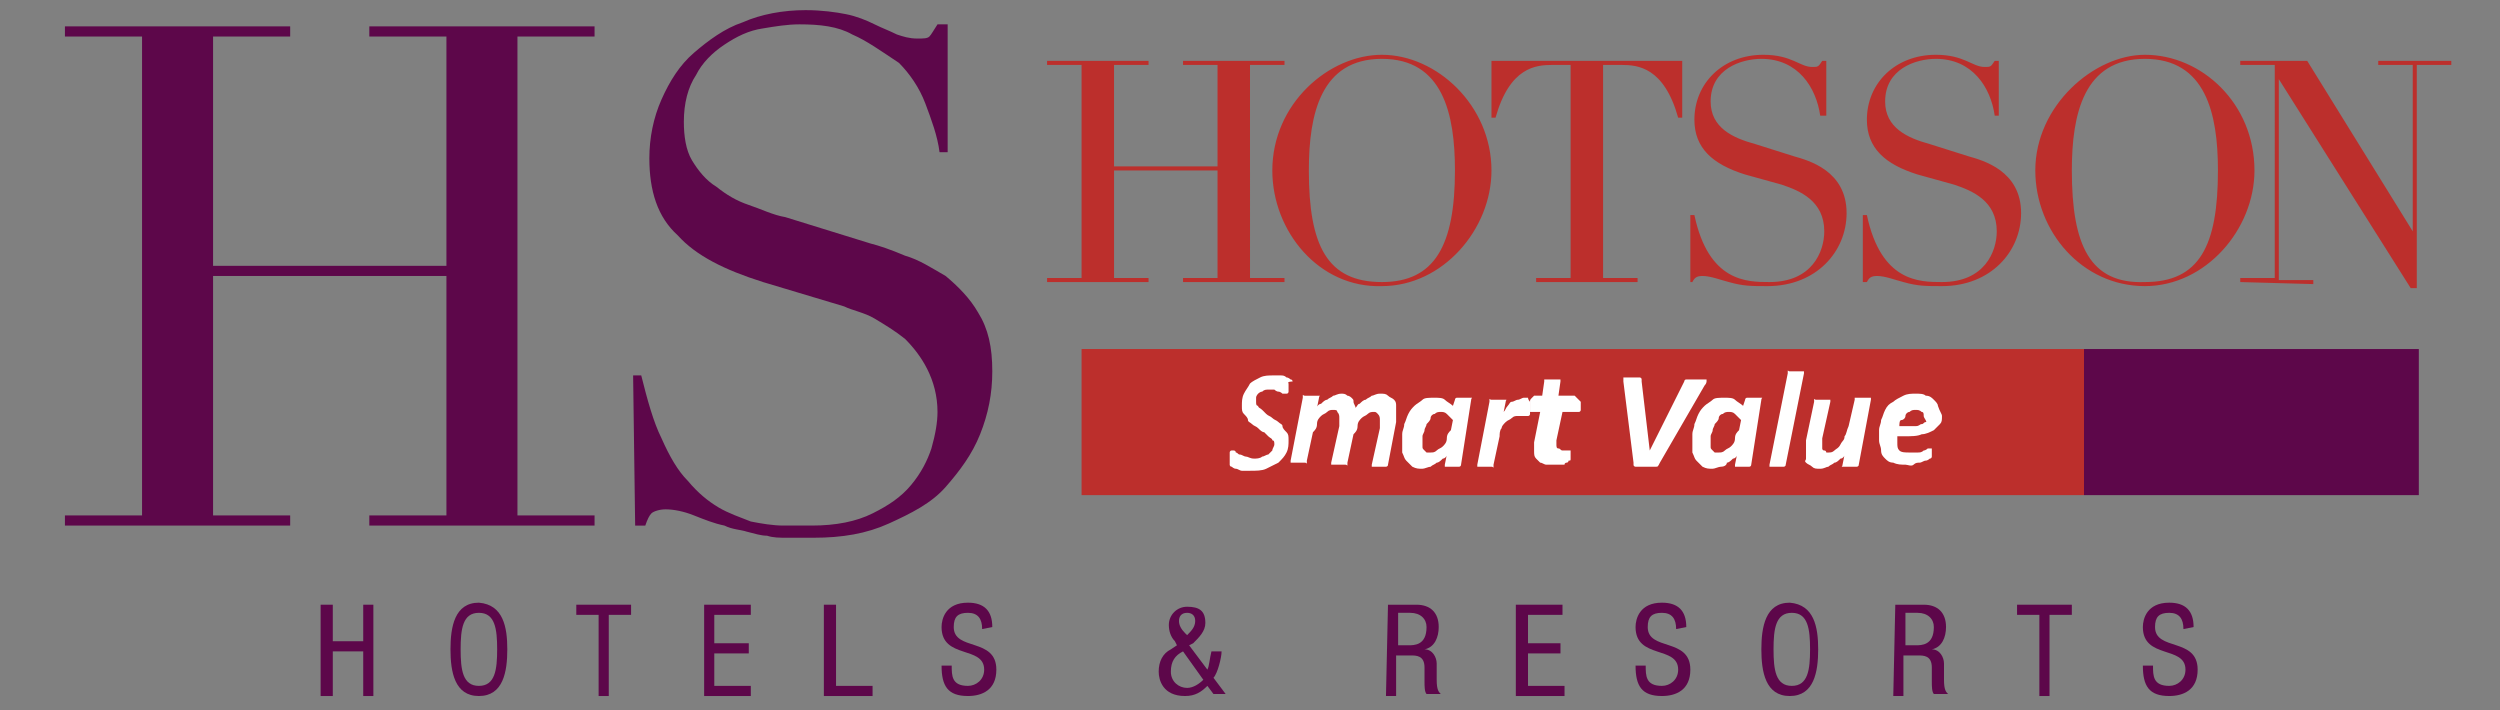
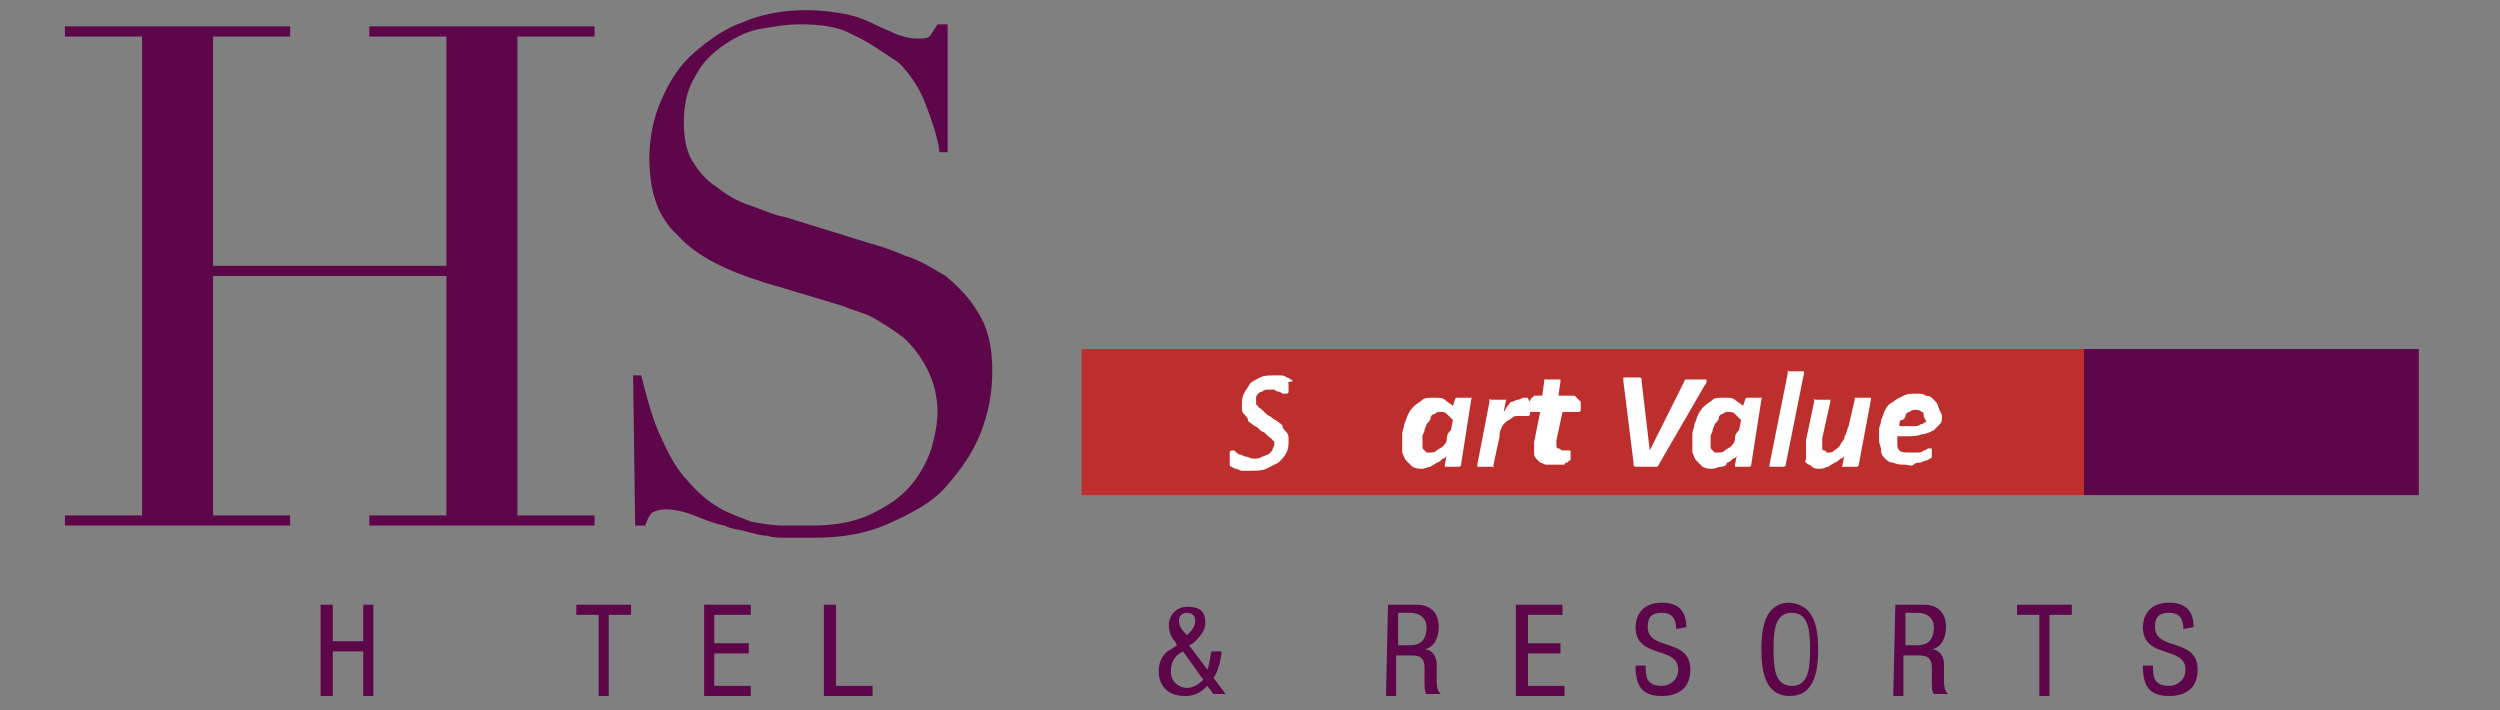
<svg xmlns="http://www.w3.org/2000/svg" version="1.1" id="Capa_1" x="0px" y="0px" viewBox="0 0 123.2 35" style="enable-background:new 0 0 123.2 35;" xml:space="preserve">
  <rect x="0" y="0" width="123.2" height="35" fill="#808080" stroke="none" />
  <style type="text/css">
	.st0{fill:#5D074A;}
	.st1{fill:#BC2F2C;}
	.st2{fill:#FFFFFF;}
</style>
  <g>
    <polygon class="st0" points="18.4,34.3 17.9,34.3 17.9,32.1 16.4,32.1 16.4,34.3 15.8,34.3 15.8,29.8 16.4,29.8 16.4,31.6    17.9,31.6 17.9,29.8 18.4,29.8  " />
-     <path class="st0" d="M25,32c0,1.1-0.2,2.3-1.4,2.3s-1.4-1.2-1.4-2.3c0-1.1,0.2-2.3,1.4-2.3C24.8,29.8,25,30.9,25,32 M22.7,32   c0,1,0.1,1.8,0.9,1.8c0.8,0,0.9-0.8,0.9-1.8s-0.1-1.8-0.9-1.8S22.7,31,22.7,32" />
    <polygon class="st0" points="30,34.3 29.5,34.3 29.5,30.3 28.4,30.3 28.4,29.8 31.1,29.8 31.1,30.3 30,30.3  " />
    <polygon class="st0" points="34.7,29.8 37,29.8 37,30.3 35.2,30.3 35.2,31.7 36.9,31.7 36.9,32.2 35.2,32.2 35.2,33.8 37,33.8    37,34.3 34.7,34.3  " />
    <polygon class="st0" points="40.6,29.8 41.2,29.8 41.2,33.8 43,33.8 43,34.3 40.6,34.3  " />
-     <path class="st0" d="M48.4,31c0-0.5-0.2-0.8-0.7-0.8c-0.5,0-0.7,0.2-0.7,0.7c0,1.2,2.1,0.5,2.1,2.1c0,1-0.7,1.3-1.4,1.3   c-1,0-1.3-0.5-1.3-1.5h0.5c0,0.5,0,1,0.8,1c0.4,0,0.8-0.3,0.8-0.8c0-1.2-2.1-0.5-2.1-2.1c0-0.4,0.2-1.2,1.3-1.2   c0.8,0,1.2,0.4,1.2,1.2L48.4,31L48.4,31z" />
    <path class="st0" d="M59.5,33c0.1-0.2,0.1-0.5,0.2-0.9h0.5c0,0.3-0.2,1.1-0.4,1.3l0.6,0.8h-0.6l-0.3-0.4c-0.3,0.3-0.6,0.5-1.1,0.5   c-1.1,0-1.3-0.8-1.3-1.2c0-0.5,0.2-0.9,0.6-1.1l0.3-0.2l-0.1-0.2c-0.2-0.2-0.3-0.5-0.3-0.8c0-0.5,0.4-0.9,0.9-0.9   c0.6,0,0.9,0.2,0.9,0.8c0,0.4-0.3,0.7-0.6,1l-0.2,0.1L59.5,33z M58.3,32.1c-0.4,0.2-0.6,0.5-0.6,1c0,0.5,0.4,0.8,0.8,0.8   c0.3,0,0.6-0.2,0.8-0.4L58.3,32.1z M58.5,31.3c0.2-0.2,0.4-0.4,0.4-0.7c0-0.3-0.2-0.4-0.4-0.4c-0.3,0-0.4,0.2-0.4,0.4   c0,0.2,0.1,0.4,0.3,0.6l0.1,0.1L58.5,31.3z" />
    <path class="st0" d="M68.4,29.8h1.4c0.7,0,1.1,0.4,1.1,1.1c0,0.5-0.2,1-0.7,1.1v0c0.4,0,0.6,0.4,0.6,0.7l0,0.8   c0,0.5,0.1,0.6,0.2,0.7h-0.7c-0.1-0.1-0.1-0.4-0.1-0.6l0-0.7c0-0.6-0.4-0.6-0.7-0.6h-0.7v2h-0.5L68.4,29.8L68.4,29.8z M68.9,31.8   h0.5c0.3,0,0.9,0,0.9-0.9c0-0.4-0.3-0.7-0.8-0.7h-0.6V31.8z" />
    <polygon class="st0" points="74.7,29.8 77,29.8 77,30.3 75.3,30.3 75.3,31.7 76.9,31.7 76.9,32.2 75.3,32.2 75.3,33.8 77.1,33.8    77.1,34.3 74.7,34.3  " />
    <path class="st0" d="M82.6,31c0-0.5-0.2-0.8-0.7-0.8c-0.5,0-0.7,0.2-0.7,0.7c0,1.2,2.1,0.5,2.1,2.1c0,1-0.7,1.3-1.4,1.3   c-1,0-1.3-0.5-1.3-1.5h0.5c0,0.5,0,1,0.8,1c0.4,0,0.8-0.3,0.8-0.8c0-1.2-2.1-0.5-2.1-2.1c0-0.4,0.2-1.2,1.3-1.2   c0.8,0,1.2,0.4,1.2,1.2L82.6,31L82.6,31z" />
    <path class="st0" d="M89.6,32c0,1.1-0.2,2.3-1.4,2.3c-1.2,0-1.4-1.2-1.4-2.3c0-1.1,0.2-2.3,1.4-2.3C89.4,29.8,89.6,30.9,89.6,32    M87.4,32c0,1,0.1,1.8,0.9,1.8s0.9-0.8,0.9-1.8s-0.1-1.8-0.9-1.8S87.4,31,87.4,32" />
    <path class="st0" d="M93.4,29.8h1.4c0.7,0,1.1,0.4,1.1,1.1c0,0.5-0.2,1-0.7,1.1v0c0.4,0,0.6,0.4,0.6,0.7l0,0.8   c0,0.5,0.1,0.6,0.2,0.7h-0.7c-0.1-0.1-0.1-0.4-0.1-0.6l0-0.7c0-0.6-0.4-0.6-0.7-0.6h-0.7v2h-0.5L93.4,29.8L93.4,29.8z M93.9,31.8   h0.5c0.3,0,0.9,0,0.9-0.9c0-0.4-0.3-0.7-0.8-0.7h-0.6V31.8z" />
    <polygon class="st0" points="101,34.3 100.5,34.3 100.5,30.3 99.4,30.3 99.4,29.8 102.1,29.8 102.1,30.3 101,30.3  " />
    <path class="st0" d="M107.6,31c0-0.5-0.2-0.8-0.7-0.8c-0.5,0-0.7,0.2-0.7,0.7c0,1.2,2.1,0.5,2.1,2.1c0,1-0.7,1.3-1.4,1.3   c-1,0-1.3-0.5-1.3-1.5h0.5c0,0.5,0,1,0.8,1c0.4,0,0.8-0.3,0.8-0.8c0-1.2-2.1-0.5-2.1-2.1c0-0.4,0.2-1.2,1.3-1.2   c0.8,0,1.2,0.4,1.2,1.2L107.6,31L107.6,31z" />
-     <path class="st1" d="M51.6,13.9h5v-0.2h-1.7V8.4h5.1v5.3h-1.7v0.2h5v-0.2h-1.7V3.2h1.7V3h-5v0.2h1.7v5h-5.1v-5h1.7V3h-5v0.2h1.7   v10.5h-1.7V13.9z M62.7,8.4c0-3.3,2.8-5.7,5.4-5.7c2.7,0,5.4,2.5,5.4,5.7c0,2.9-2.4,5.7-5.4,5.7C65,14.2,62.7,11.4,62.7,8.4    M64.5,8.4c0,3.7,0.9,5.5,3.6,5.5c2.6,0,3.6-1.8,3.6-5.5c0-2.8-0.6-5.5-3.6-5.5S64.5,5.6,64.5,8.4 M75.7,13.9h5v-0.2H79V3.2h0.9   c0.8,0,2.1,0.1,2.8,2.6h0.2V3h-9.4v2.8h0.2c0.7-2.5,2-2.6,2.8-2.6h0.9v10.5h-1.7L75.7,13.9L75.7,13.9z M83.2,13.9h0.2   c0.1-0.2,0.2-0.3,0.5-0.3c0.4,0,0.9,0.2,1.3,0.3c0.7,0.2,1.1,0.2,1.9,0.2c2.4,0,3.9-1.7,3.9-3.6c0-2.1-1.9-2.6-2.6-2.8l-1.9-0.6   c-1.1-0.3-2.2-0.8-2.2-2.1c0-1.6,1.5-2.1,2.5-2.1c1.8,0,2.7,1.4,2.9,2.8H90V3h-0.2c-0.2,0.3-0.2,0.3-0.5,0.3c-0.6,0-1-0.6-2.4-0.6   c-2,0-3.4,1.4-3.4,3.2c0,1.4,0.9,2.2,2.5,2.7l1.8,0.5c0.9,0.3,2.1,0.8,2.1,2.3c0,1-0.6,2.5-2.7,2.5c-1.1,0-3,0-3.7-3.3h-0.2V13.9z    M91.8,13.9h0.2c0.1-0.2,0.2-0.3,0.5-0.3c0.4,0,0.9,0.2,1.3,0.3c0.7,0.2,1.1,0.2,1.9,0.2c2.4,0,3.9-1.7,3.9-3.6   c0-2.1-1.9-2.6-2.6-2.8l-1.9-0.6c-1.1-0.3-2.2-0.8-2.2-2.1c0-1.6,1.5-2.1,2.5-2.1c1.8,0,2.7,1.4,2.9,2.8h0.2V3h-0.2   c-0.2,0.3-0.2,0.3-0.5,0.3c-0.6,0-1-0.6-2.4-0.6c-2,0-3.4,1.4-3.4,3.2c0,1.4,0.9,2.2,2.5,2.7l1.8,0.5c0.9,0.3,2.1,0.8,2.1,2.3   c0,1-0.6,2.5-2.7,2.5c-1.1,0-3,0-3.7-3.3h-0.2L91.8,13.9L91.8,13.9z M100.3,8.4c0,3,2.3,5.7,5.4,5.7c3,0,5.4-2.8,5.4-5.7   c0-3.3-2.6-5.7-5.4-5.7C103.2,2.7,100.3,5.2,100.3,8.4 M102.1,8.4c0-2.8,0.6-5.5,3.6-5.5s3.6,2.7,3.6,5.5c0,3.7-0.9,5.5-3.6,5.5   C103,14,102.1,12.1,102.1,8.4 M110.4,13.9v-0.2h1.7V3.2h-1.7V3h3.3l5.2,8.4h0V3.2h-1.7V3h3.6v0.2h-1.7v11h-0.3l-6.5-10.3h0v9.9h1.7   v0.2L110.4,13.9L110.4,13.9z" />
    <rect x="53.3" y="17.2" class="st1" width="49.4" height="7.2" />
    <rect x="102.7" y="17.2" class="st0" width="16.5" height="7.2" />
    <polygon class="st0" points="3.2,25.4 7,25.4 7,1.8 3.2,1.8 3.2,1.3 14.3,1.3 14.3,1.8 10.5,1.8 10.5,13.1 22,13.1 22,1.8    18.2,1.8 18.2,1.3 29.3,1.3 29.3,1.8 25.5,1.8 25.5,25.4 29.3,25.4 29.3,25.9 18.2,25.9 18.2,25.4 22,25.4 22,13.6 10.5,13.6    10.5,25.4 14.3,25.4 14.3,25.9 3.2,25.9  " />
    <path class="st0" d="M31.2,18.5h0.4c0.3,1.2,0.6,2.3,1,3.1c0.4,0.9,0.8,1.6,1.3,2.1c0.5,0.6,1,1,1.5,1.3c0.5,0.3,1.1,0.5,1.6,0.7   c0.5,0.1,1.1,0.2,1.6,0.2c0.5,0,1,0,1.4,0c1.2,0,2.2-0.2,3-0.6c0.8-0.4,1.4-0.8,1.9-1.4c0.5-0.6,0.8-1.2,1-1.8   c0.2-0.7,0.3-1.3,0.3-1.8c0-0.8-0.2-1.5-0.5-2.1c-0.3-0.6-0.7-1.1-1.1-1.5c-0.5-0.4-1-0.7-1.5-1c-0.5-0.3-1.1-0.4-1.5-0.6l-4-1.2   c-1.9-0.6-3.3-1.3-4.2-2.3c-1-0.9-1.4-2.2-1.4-3.8c0-1,0.2-2,0.6-2.9c0.4-0.9,0.9-1.7,1.6-2.3s1.5-1.2,2.4-1.5   c0.9-0.4,2-0.6,3.1-0.6c0.8,0,1.5,0.1,2,0.2c0.5,0.1,1,0.3,1.4,0.5c0.4,0.2,0.7,0.3,1.1,0.5c0.3,0.1,0.6,0.2,1,0.2   c0.3,0,0.5,0,0.6-0.1c0.1-0.1,0.2-0.3,0.4-0.6h0.5v6.3h-0.4c-0.1-0.8-0.4-1.6-0.7-2.4c-0.3-0.8-0.8-1.5-1.3-2   C43.4,2.5,42.7,2,42,1.7c-0.7-0.4-1.6-0.5-2.6-0.5c-0.6,0-1.2,0.1-1.8,0.2c-0.7,0.1-1.3,0.4-1.9,0.8c-0.6,0.4-1.1,0.9-1.4,1.5   c-0.4,0.6-0.6,1.4-0.6,2.3c0,0.7,0.1,1.4,0.4,1.9c0.3,0.5,0.7,1,1.2,1.3c0.5,0.4,1,0.7,1.6,0.9c0.6,0.2,1.2,0.5,1.8,0.6l4.2,1.3   c0.4,0.1,1,0.3,1.7,0.6c0.7,0.2,1.3,0.6,2,1c0.6,0.5,1.2,1.1,1.6,1.8c0.5,0.8,0.7,1.7,0.7,2.9c0,1.1-0.2,2.1-0.6,3.1   c-0.4,1-1,1.8-1.7,2.6s-1.7,1.3-2.8,1.8c-1.1,0.5-2.3,0.7-3.7,0.7c-0.5,0-0.9,0-1.3,0s-0.7,0-1-0.1c-0.3,0-0.6-0.1-1-0.2   c-0.3-0.1-0.7-0.1-1.1-0.3c-0.5-0.1-1-0.3-1.5-0.5c-0.5-0.2-1-0.3-1.4-0.3c-0.3,0-0.6,0.1-0.7,0.2c-0.1,0.1-0.2,0.3-0.3,0.6h-0.5   L31.2,18.5L31.2,18.5z" />
    <path class="st2" d="M63.5,18.9C63.5,18.9,63.5,18.9,63.5,18.9c0,0.1,0,0.2,0,0.2c0,0,0,0.1,0,0.1s0,0.1,0,0.1c0,0,0,0.1-0.1,0.1   c0,0,0,0-0.1,0c0,0-0.1,0-0.1,0c0,0-0.1-0.1-0.2-0.1s-0.2-0.1-0.2-0.1c-0.1,0-0.2,0-0.3,0c-0.1,0-0.2,0-0.3,0.1   c-0.1,0-0.2,0.1-0.2,0.1s-0.1,0.1-0.1,0.2c0,0.1,0,0.1,0,0.2c0,0.1,0,0.2,0.1,0.2c0,0.1,0.1,0.1,0.2,0.2s0.1,0.1,0.2,0.2   c0.1,0.1,0.2,0.1,0.3,0.2c0.1,0.1,0.2,0.1,0.3,0.2s0.2,0.1,0.2,0.2s0.1,0.2,0.2,0.3s0.1,0.2,0.1,0.4c0,0.2,0,0.4-0.1,0.6   s-0.2,0.3-0.4,0.5c-0.2,0.1-0.4,0.2-0.6,0.3c-0.2,0.1-0.5,0.1-0.8,0.1c-0.1,0-0.3,0-0.4,0c-0.1,0-0.2-0.1-0.3-0.1   c-0.1,0-0.2-0.1-0.2-0.1c-0.1,0-0.1-0.1-0.1-0.1c0,0,0-0.1,0-0.2c0,0,0,0,0-0.1c0,0,0-0.1,0-0.1c0,0,0-0.1,0-0.1c0,0,0-0.1,0-0.1   c0,0,0-0.1,0.1-0.1c0,0,0,0,0.1,0c0,0,0.1,0,0.1,0.1c0.1,0,0.1,0.1,0.2,0.1c0.1,0,0.2,0.1,0.3,0.1c0.1,0,0.2,0.1,0.4,0.1   c0.1,0,0.3,0,0.4-0.1c0.1,0,0.2-0.1,0.3-0.1c0.1-0.1,0.1-0.1,0.2-0.2c0-0.1,0.1-0.2,0.1-0.3c0-0.1,0-0.2-0.1-0.2   c0-0.1-0.1-0.1-0.2-0.2c-0.1-0.1-0.1-0.1-0.2-0.2c-0.1,0-0.2-0.1-0.3-0.2c-0.1-0.1-0.2-0.1-0.3-0.2c-0.1-0.1-0.2-0.1-0.2-0.2   s-0.1-0.2-0.2-0.3s-0.1-0.2-0.1-0.4c0-0.2,0-0.4,0.1-0.6c0.1-0.2,0.2-0.3,0.3-0.5c0.1-0.1,0.3-0.2,0.5-0.3s0.4-0.1,0.7-0.1   c0.1,0,0.2,0,0.3,0s0.2,0,0.3,0.1c0.1,0,0.2,0.1,0.2,0.1c0.1,0,0.1,0.1,0.1,0.1S63.4,18.8,63.5,18.9C63.5,18.8,63.5,18.8,63.5,18.9   " />
-     <path class="st2" d="M68.4,22.9C68.4,22.9,68.4,22.9,68.4,22.9c0,0.1-0.1,0.1-0.1,0.1c0,0-0.1,0-0.1,0c-0.1,0-0.1,0-0.2,0   c-0.1,0-0.2,0-0.2,0s-0.1,0-0.1,0c0,0-0.1,0-0.1,0c0,0,0,0,0-0.1l0.4-1.8c0-0.1,0-0.1,0-0.2s0-0.1,0-0.2c0-0.1,0-0.2-0.1-0.3   s-0.1-0.1-0.2-0.1c-0.1,0-0.2,0-0.3,0.1c-0.1,0.1-0.2,0.1-0.3,0.2c-0.1,0.1-0.2,0.2-0.2,0.4s-0.1,0.3-0.2,0.4l-0.3,1.4   c0,0,0,0,0,0.1s0,0-0.1,0c0,0-0.1,0-0.1,0c-0.1,0-0.1,0-0.2,0c-0.1,0-0.2,0-0.2,0s-0.1,0-0.1,0c0,0-0.1,0-0.1,0c0,0,0,0,0-0.1   l0.4-1.8c0-0.1,0-0.1,0-0.2c0-0.1,0-0.1,0-0.2c0-0.1,0-0.2-0.1-0.3c0-0.1-0.1-0.1-0.2-0.1c-0.1,0-0.2,0-0.3,0.1   c-0.1,0.1-0.2,0.1-0.3,0.2c-0.1,0.1-0.2,0.2-0.2,0.4s-0.1,0.3-0.2,0.4l-0.3,1.4c0,0,0,0,0,0.1s0,0-0.1,0c0,0-0.1,0-0.1,0   c-0.1,0-0.1,0-0.2,0c-0.1,0-0.2,0-0.2,0c-0.1,0-0.1,0-0.1,0c0,0-0.1,0-0.1,0c0,0,0,0,0-0.1l0.6-3.1c0,0,0,0,0-0.1s0,0,0.1,0   s0.1,0,0.1,0s0.1,0,0.2,0c0.1,0,0.1,0,0.2,0c0,0,0.1,0,0.1,0s0,0,0.1,0s0,0,0,0.1l-0.1,0.5c0-0.1,0.1-0.2,0.2-0.2   c0.1-0.1,0.2-0.2,0.3-0.2c0.1-0.1,0.2-0.1,0.3-0.2c0.1,0,0.2-0.1,0.4-0.1c0.1,0,0.2,0,0.3,0.1c0.1,0,0.2,0.1,0.2,0.1   c0.1,0.1,0.1,0.1,0.1,0.2c0,0.1,0.1,0.2,0.1,0.3c0.1-0.1,0.1-0.2,0.2-0.2c0.1-0.1,0.2-0.2,0.3-0.2c0.1-0.1,0.2-0.1,0.3-0.2   c0.1,0,0.2-0.1,0.4-0.1c0.2,0,0.3,0,0.4,0.1s0.2,0.1,0.3,0.2s0.1,0.2,0.1,0.3c0,0.1,0,0.2,0,0.3c0,0.1,0,0.2,0,0.2s0,0.2,0,0.3   L68.4,22.9z" />
    <path class="st2" d="M72,22.9c0,0,0,0.1-0.1,0.1c-0.1,0-0.2,0-0.3,0c-0.1,0-0.1,0-0.2,0c0,0-0.1,0-0.1,0c0,0,0,0-0.1,0   c0,0,0,0,0-0.1l0.1-0.5c0,0.1-0.1,0.2-0.2,0.2c-0.1,0.1-0.2,0.2-0.3,0.2c-0.1,0.1-0.2,0.1-0.3,0.2c-0.1,0-0.3,0.1-0.4,0.1   c-0.2,0-0.3,0-0.5-0.1c-0.1-0.1-0.2-0.2-0.3-0.3c-0.1-0.1-0.1-0.2-0.2-0.4c0-0.1,0-0.3,0-0.4c0-0.1,0-0.3,0-0.5   c0-0.2,0.1-0.3,0.1-0.5c0.1-0.2,0.1-0.3,0.2-0.5c0.1-0.2,0.2-0.3,0.3-0.4s0.3-0.2,0.4-0.3s0.3-0.1,0.6-0.1c0.2,0,0.4,0,0.5,0.1   s0.3,0.2,0.4,0.3l0.1-0.3c0,0,0-0.1,0.1-0.1c0.1,0,0.2,0,0.3,0c0.1,0,0.1,0,0.2,0s0.1,0,0.1,0c0,0,0,0,0.1,0s0,0,0,0.1L72,22.9z    M71.6,20.7c-0.1-0.1-0.2-0.2-0.3-0.3s-0.2-0.1-0.3-0.1c-0.1,0-0.2,0-0.3,0.1c-0.1,0-0.2,0.1-0.2,0.2s-0.1,0.2-0.2,0.3   c0,0.1-0.1,0.2-0.1,0.3c0,0.1-0.1,0.2-0.1,0.3s0,0.2,0,0.3c0,0.1,0,0.1,0,0.2c0,0.1,0,0.1,0.1,0.2s0.1,0.1,0.1,0.1s0.1,0,0.2,0   c0.1,0,0.2,0,0.3-0.1c0.1-0.1,0.2-0.1,0.3-0.2c0.1-0.1,0.2-0.2,0.2-0.4s0.1-0.3,0.2-0.4L71.6,20.7z" />
    <path class="st2" d="M75.4,19.8C75.4,19.8,75.4,19.8,75.4,19.8c0,0.1,0,0.2,0,0.2s0,0.1,0,0.2c0,0.1,0,0.1,0,0.2c0,0,0,0.1-0.1,0.1   c0,0,0,0-0.1,0c0,0,0,0-0.1,0c0,0,0,0-0.1,0s-0.1,0-0.1,0s-0.1,0-0.1,0c-0.1,0-0.2,0-0.3,0.1c-0.1,0.1-0.2,0.1-0.3,0.2   s-0.2,0.2-0.2,0.3c-0.1,0.1-0.1,0.3-0.1,0.4l-0.3,1.4c0,0,0,0,0,0.1s0,0-0.1,0c0,0-0.1,0-0.1,0c-0.1,0-0.1,0-0.2,0   c-0.1,0-0.2,0-0.2,0c-0.1,0-0.1,0-0.1,0c0,0-0.1,0-0.1,0c0,0,0,0,0-0.1l0.6-3.1c0,0,0,0,0-0.1s0,0,0.1,0s0.1,0,0.1,0   c0.1,0,0.1,0,0.2,0c0.1,0,0.1,0,0.2,0c0,0,0.1,0,0.1,0c0,0,0,0,0.1,0s0,0,0,0.1l-0.1,0.5c0.1-0.1,0.1-0.2,0.2-0.3   c0.1-0.1,0.1-0.2,0.2-0.2s0.2-0.1,0.3-0.1s0.2-0.1,0.3-0.1c0,0,0.1,0,0.1,0c0,0,0.1,0,0.1,0S75.3,19.7,75.4,19.8   C75.4,19.7,75.4,19.7,75.4,19.8C75.4,19.7,75.4,19.7,75.4,19.8" />
    <path class="st2" d="M77.9,19.8C77.9,19.9,77.9,19.9,77.9,19.8c0,0.1,0,0.2,0,0.2c0,0,0,0.1,0,0.1s0,0.1,0,0.1c0,0,0,0.1-0.1,0.1   c0,0,0,0-0.1,0H77l-0.3,1.4c0,0,0,0.1,0,0.1c0,0,0,0.1,0,0.1c0,0.1,0,0.2,0.1,0.2s0.1,0.1,0.2,0.1c0.1,0,0.1,0,0.1,0s0.1,0,0.1,0   c0,0,0.1,0,0.1,0c0,0,0,0,0.1,0c0,0,0,0,0,0c0,0,0,0,0,0.1c0,0,0,0.1,0,0.1s0,0.1,0,0.2c0,0.1,0,0.1-0.1,0.1c0,0,0,0.1-0.1,0.1   c0,0-0.1,0-0.1,0.1c0,0-0.1,0-0.1,0c-0.1,0-0.1,0-0.2,0c-0.1,0-0.1,0-0.2,0c-0.1,0-0.3,0-0.4,0c-0.1,0-0.2-0.1-0.3-0.1   c-0.1-0.1-0.1-0.1-0.2-0.2s-0.1-0.2-0.1-0.4c0,0,0-0.1,0-0.1c0,0,0-0.1,0-0.1c0,0,0-0.1,0-0.1s0-0.1,0-0.1l0.3-1.5h-0.4   c0,0-0.1,0-0.1,0c0,0,0-0.1,0-0.1c0,0,0-0.1,0-0.2s0-0.1,0-0.2c0-0.1,0-0.1,0.1-0.2c0,0,0.1-0.1,0.1-0.1h0.4l0.1-0.7c0,0,0,0,0-0.1   c0,0,0,0,0.1,0c0,0,0.1,0,0.1,0c0.1,0,0.1,0,0.2,0c0.1,0,0.2,0,0.2,0s0.1,0,0.1,0c0,0,0.1,0,0.1,0c0,0,0,0,0,0.1l-0.1,0.7h0.7   c0,0,0.1,0,0.1,0S77.9,19.8,77.9,19.8" />
    <path class="st2" d="M81.8,22.8C81.8,22.9,81.8,22.9,81.8,22.8C81.7,23,81.7,23,81.6,23c0,0-0.1,0-0.2,0c-0.1,0-0.2,0-0.3,0   c-0.1,0-0.2,0-0.3,0c-0.1,0-0.1,0-0.2,0c0,0-0.1,0-0.1-0.1c0,0,0-0.1,0-0.1l-0.5-4c0-0.1,0-0.1,0-0.1s0-0.1,0-0.1s0.1,0,0.1,0   c0.1,0,0.2,0,0.3,0s0.2,0,0.3,0s0.1,0,0.1,0c0,0,0.1,0,0.1,0.1s0,0.1,0,0.1l0.4,3.4h0l1.7-3.4c0,0,0-0.1,0.1-0.1s0.1,0,0.1,0   c0,0,0.1,0,0.2,0c0.1,0,0.1,0,0.3,0c0.1,0,0.2,0,0.3,0c0.1,0,0.1,0,0.1,0s0,0.1,0,0.1c0,0,0,0.1-0.1,0.2L81.8,22.8z" />
    <path class="st2" d="M86.3,22.9c0,0,0,0.1-0.1,0.1c-0.1,0-0.2,0-0.3,0c-0.1,0-0.1,0-0.2,0c0,0-0.1,0-0.1,0s0,0-0.1,0c0,0,0,0,0-0.1   l0.1-0.5c0,0.1-0.1,0.2-0.2,0.2c-0.1,0.1-0.2,0.2-0.3,0.2C85.1,22.9,85,23,84.8,23c-0.1,0-0.3,0.1-0.4,0.1c-0.2,0-0.3,0-0.5-0.1   c-0.1-0.1-0.2-0.2-0.3-0.3c-0.1-0.1-0.1-0.2-0.2-0.4c0-0.1,0-0.3,0-0.4c0-0.1,0-0.3,0-0.5c0-0.2,0.1-0.3,0.1-0.5   c0.1-0.2,0.1-0.3,0.2-0.5c0.1-0.2,0.2-0.3,0.3-0.4s0.3-0.2,0.4-0.3s0.3-0.1,0.6-0.1c0.2,0,0.4,0,0.5,0.1c0.1,0.1,0.3,0.2,0.4,0.3   l0.1-0.3c0,0,0-0.1,0.1-0.1c0.1,0,0.2,0,0.3,0c0.1,0,0.1,0,0.2,0s0.1,0,0.1,0c0,0,0,0,0.1,0s0,0,0,0.1L86.3,22.9z M85.8,20.7   c-0.1-0.1-0.2-0.2-0.3-0.3s-0.2-0.1-0.3-0.1c-0.1,0-0.2,0-0.3,0.1c-0.1,0-0.2,0.1-0.2,0.2s-0.1,0.2-0.2,0.3c0,0.1-0.1,0.2-0.1,0.3   c0,0.1-0.1,0.2-0.1,0.3s0,0.2,0,0.3c0,0.1,0,0.1,0,0.2c0,0.1,0,0.1,0.1,0.2s0.1,0.1,0.1,0.1s0.1,0,0.2,0c0.1,0,0.2,0,0.3-0.1   c0.1-0.1,0.2-0.1,0.3-0.2c0.1-0.1,0.2-0.2,0.2-0.4s0.1-0.3,0.2-0.4L85.8,20.7z" />
    <path class="st2" d="M88,22.9C88,22.9,88,22.9,88,22.9c0,0.1-0.1,0.1-0.1,0.1c0,0-0.1,0-0.1,0c-0.1,0-0.1,0-0.2,0   c-0.1,0-0.2,0-0.2,0s-0.1,0-0.1,0c0,0-0.1,0-0.1,0c0,0,0,0,0-0.1l0.9-4.5c0,0,0,0,0-0.1s0,0,0.1,0c0,0,0.1,0,0.1,0   c0.1,0,0.1,0,0.2,0s0.2,0,0.2,0c0.1,0,0.1,0,0.1,0c0,0,0,0,0.1,0c0,0,0,0,0,0.1L88,22.9z" />
    <path class="st2" d="M91.6,22.9C91.6,22.9,91.6,22.9,91.6,22.9c0,0.1-0.1,0.1-0.1,0.1s-0.1,0-0.1,0c0,0-0.1,0-0.2,0s-0.1,0-0.2,0   c0,0-0.1,0-0.1,0s0,0-0.1,0s0,0,0-0.1l0.1-0.5c0,0.1-0.1,0.2-0.2,0.2c-0.1,0.1-0.2,0.2-0.3,0.2c-0.1,0.1-0.2,0.1-0.3,0.2   c-0.1,0-0.2,0.1-0.4,0.1c-0.2,0-0.3,0-0.4-0.1s-0.2-0.1-0.3-0.2S89,22.7,89,22.6c0-0.1,0-0.2,0-0.4c0-0.1,0-0.2,0-0.2   c0-0.1,0-0.2,0-0.3l0.4-1.9c0,0,0,0,0-0.1s0,0,0.1,0c0,0,0.1,0,0.1,0c0.1,0,0.1,0,0.2,0c0.1,0,0.2,0,0.2,0c0.1,0,0.1,0,0.1,0   s0.1,0,0.1,0c0,0,0,0,0,0.1l-0.4,1.8c0,0,0,0.1,0,0.2c0,0.1,0,0.1,0,0.2c0,0.1,0,0.1,0,0.1c0,0,0,0.1,0.1,0.1s0.1,0.1,0.1,0.1   c0,0,0.1,0,0.1,0c0.1,0,0.2,0,0.3-0.1c0.1-0.1,0.2-0.1,0.3-0.3s0.2-0.2,0.2-0.4c0.1-0.1,0.1-0.3,0.2-0.5l0.3-1.3c0,0,0,0,0-0.1   c0,0,0,0,0.1,0c0,0,0.1,0,0.1,0c0.1,0,0.1,0,0.2,0c0.1,0,0.2,0,0.2,0c0.1,0,0.1,0,0.1,0c0,0,0.1,0,0.1,0c0,0,0,0,0,0.1L91.6,22.9z" />
    <path class="st2" d="M95.7,20.5c0,0.2,0,0.3-0.1,0.4s-0.2,0.2-0.3,0.3c-0.2,0.1-0.4,0.2-0.6,0.2c-0.2,0.1-0.5,0.1-0.9,0.1h-0.3   c0,0.1,0,0.1,0,0.2c0,0.1,0,0.1,0,0.1c0,0.2,0,0.3,0.1,0.4s0.3,0.1,0.5,0.1c0.2,0,0.3,0,0.4,0c0.1,0,0.2,0,0.3-0.1   c0.1,0,0.2-0.1,0.2-0.1c0.1,0,0.1,0,0.1,0c0,0,0,0,0.1,0c0,0,0,0,0,0.1c0,0,0,0.1,0,0.1c0,0.1,0,0.1,0,0.1c0,0,0,0.1,0,0.1   c0,0,0,0.1-0.1,0.1c0,0-0.1,0.1-0.2,0.1c-0.1,0-0.2,0.1-0.3,0.1s-0.2,0-0.3,0.1s-0.3,0-0.4,0c-0.2,0-0.4,0-0.6-0.1   c-0.2,0-0.3-0.1-0.4-0.2c-0.1-0.1-0.2-0.2-0.2-0.4s-0.1-0.3-0.1-0.5c0-0.2,0-0.3,0-0.5c0-0.2,0.1-0.3,0.1-0.5   c0.1-0.2,0.1-0.3,0.2-0.5s0.2-0.3,0.4-0.4c0.1-0.1,0.3-0.2,0.5-0.3c0.2-0.1,0.4-0.1,0.6-0.1c0.2,0,0.4,0,0.5,0.1   c0.2,0,0.3,0.1,0.4,0.2s0.2,0.2,0.2,0.3C95.6,20.3,95.7,20.4,95.7,20.5 M94.8,20.5c0-0.1,0-0.2-0.1-0.2c-0.1-0.1-0.2-0.1-0.3-0.1   c-0.1,0-0.2,0-0.3,0.1c-0.1,0-0.2,0.1-0.2,0.2s-0.1,0.2-0.2,0.2s-0.1,0.2-0.1,0.3h0.3c0.2,0,0.3,0,0.5,0s0.2-0.1,0.3-0.1   c0.1,0,0.1-0.1,0.2-0.1S94.8,20.6,94.8,20.5" />
  </g>
</svg>